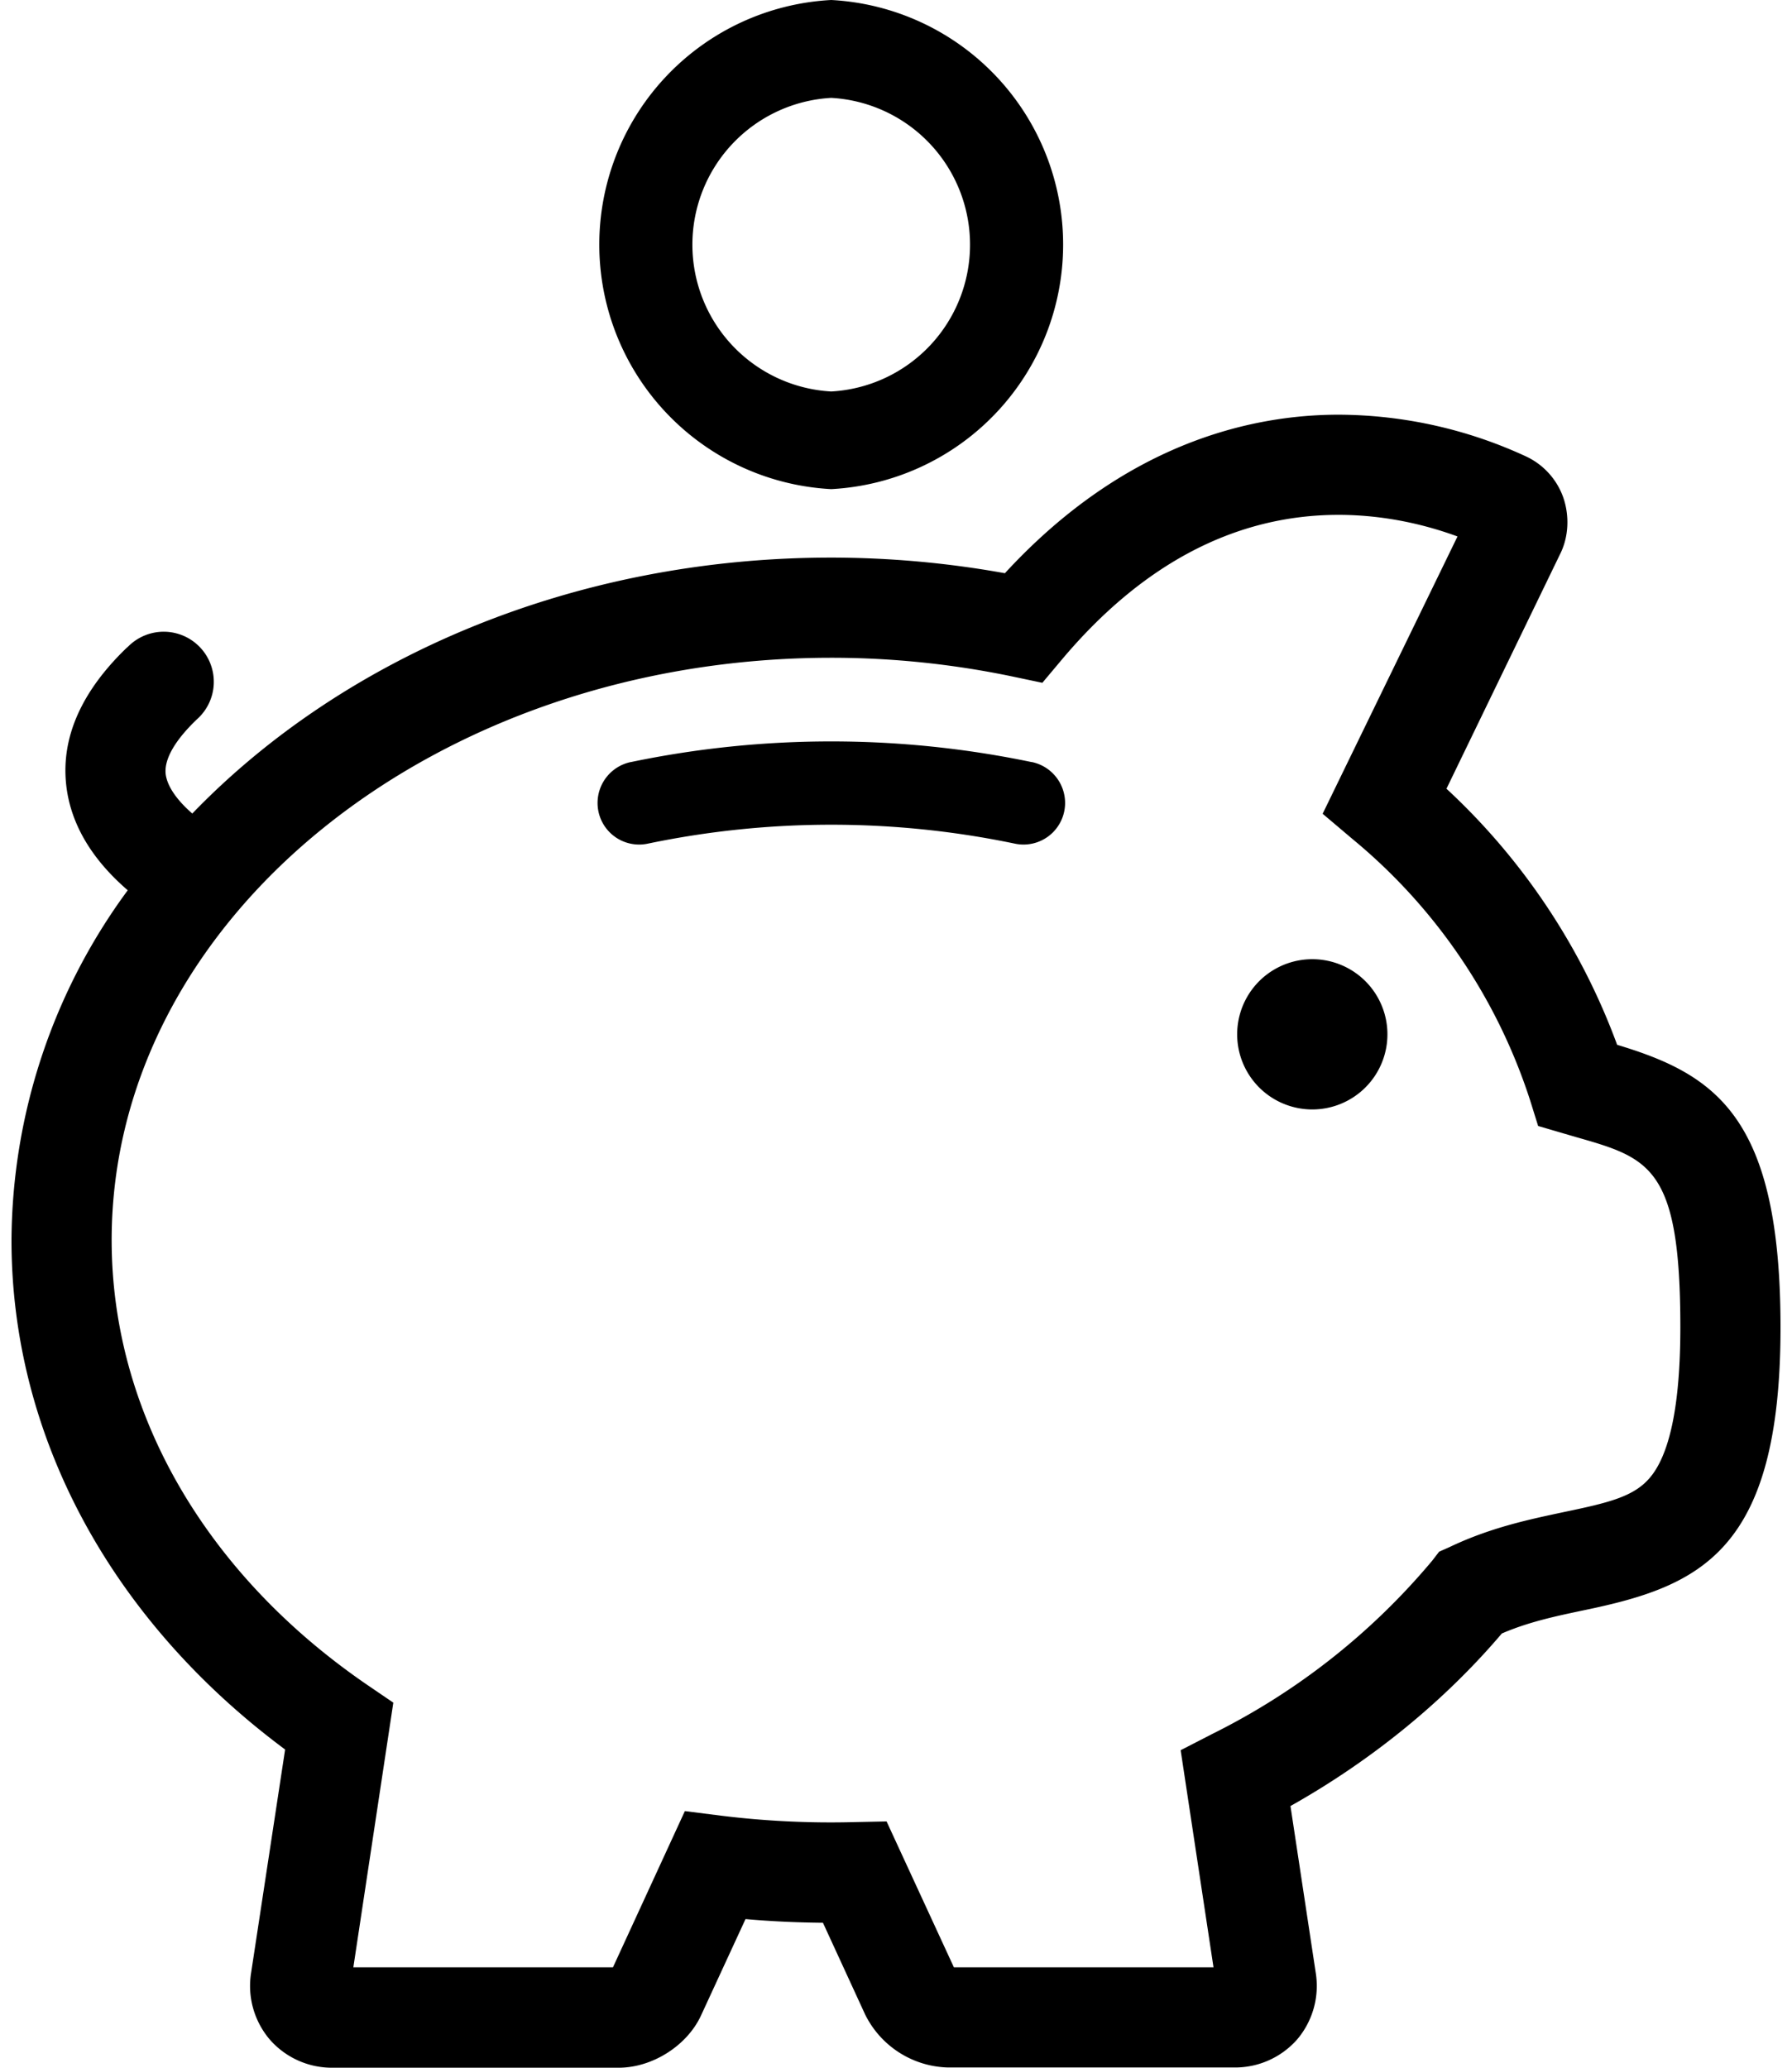
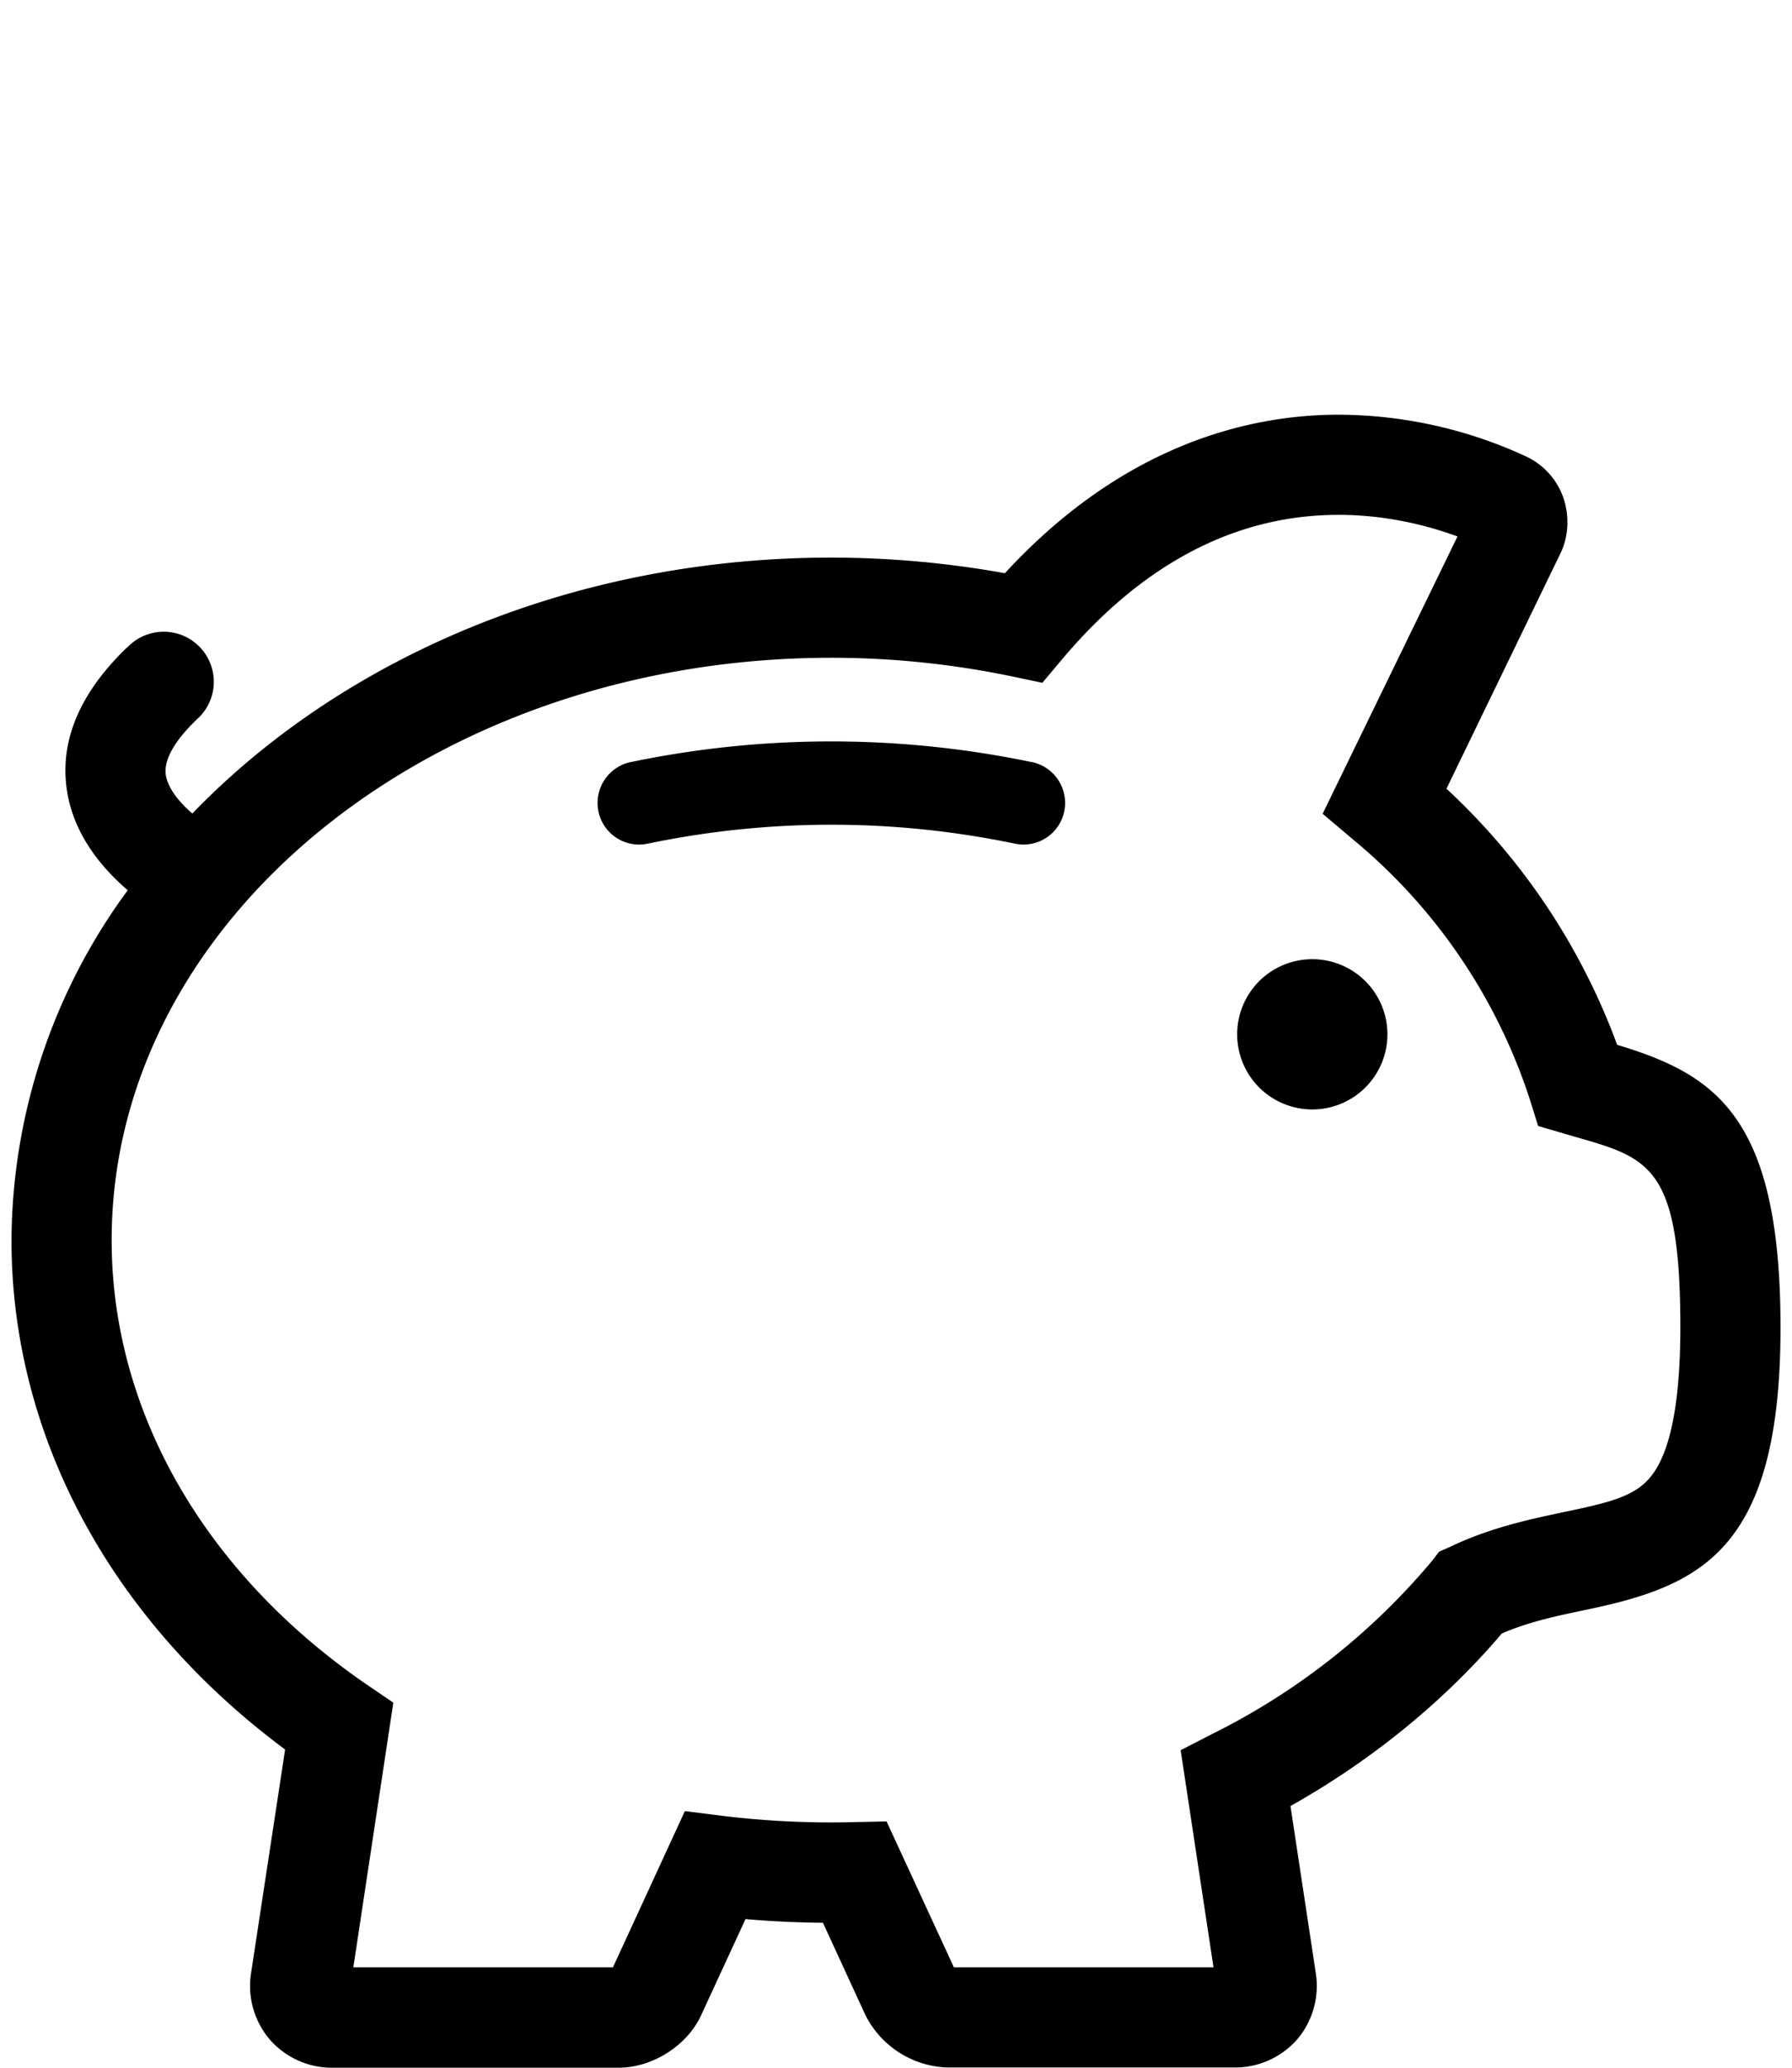
<svg xmlns="http://www.w3.org/2000/svg" xmlns:xlink="http://www.w3.org/1999/xlink" width="78" height="90">
  <defs>
    <path id="a" d="M169.12 13672.75a3.27 3.27 0 0 0 0 6.54 3.27 3.27 0 0 0 3.27-3.27 3.27 3.27 0 0 0-3.27-3.27z" />
    <path id="b" d="M183.76 13695.38c-.7.78-1.8 1.04-3.67 1.43-1.5.32-3.2.67-5 1.53l-.45.2-.3.39a29.69 29.69 0 0 1-9.55 7.53l-1.4.72 1.43 9.45h-11.3l-2.93-6.35-1.44.03a39.04 39.04 0 0 1-5.76-.28l-1.58-.2-3.13 6.8h-11.3l1.74-11.52-1.13-.77c-7.07-4.84-11.13-11.9-11.13-19.36 0-13.98 14.05-25.35 31.33-25.35 2.67 0 5.32.28 7.9.82l1.28.27.84-1c3.52-4.19 7.58-6.31 12.05-6.31 2.12 0 3.93.48 5.18.94l-5.87 12.07 1.3 1.1a24.5 24.5 0 0 1 7.73 11.37l.35 1.12 1.64.48c3.22.92 4.55 1.3 4.55 8.28 0 3.37-.46 5.6-1.38 6.61zm-1.37-18.9a28.68 28.68 0 0 0-7.43-11.15l4.94-10.2c.38-.75.42-1.66.15-2.46a3.12 3.12 0 0 0-1.62-1.8 19.57 19.57 0 0 0-8.16-1.82c-3.8 0-9.31 1.23-14.53 6.9a42.8 42.8 0 0 0-7.55-.68c-11.24 0-21.28 4.36-27.82 11.14-.7-.61-1.1-1.21-1.16-1.73-.08-.81.7-1.74 1.36-2.37a2.18 2.18 0 1 0-3-3.16l-.04.03s0 .02-.02.02c-1.97 1.9-2.85 3.9-2.63 5.95.18 1.67 1.08 3.22 2.68 4.6a25.9 25.9 0 0 0-5.06 15.23c0 8.52 4.32 16.53 11.91 22.17l-1.48 9.72a3.6 3.6 0 0 0 .81 2.9 3.59 3.59 0 0 0 2.74 1.23h12.45c1.47 0 3-.97 3.6-2.31l1.92-4.16c1.12.1 2.25.15 3.37.16l1.84 4a4.14 4.14 0 0 0 3.61 2.3h12.45a3.6 3.6 0 0 0 2.74-1.22 3.6 3.6 0 0 0 .81-2.9l-1.1-7.26c3.56-2 6.72-4.59 9.2-7.51 1.2-.52 2.43-.77 3.61-1.02 5-1.04 8.52-2.53 8.52-12.3 0-9.14-2.79-11-7.1-12.3z" />
    <path id="c" d="M156.92 13664.17h-.02a42.74 42.74 0 0 0-17.44 0h-.01a1.82 1.82 0 0 0-1.44 1.78 1.81 1.81 0 0 0 2.19 1.77 39.14 39.14 0 0 1 15.97 0 1.81 1.81 0 0 0 2.19-1.77 1.82 1.82 0 0 0-1.44-1.78z" />
-     <path id="d" d="M148.18 13635.26a6.4 6.4 0 0 1 0 12.78 6.4 6.4 0 0 1 0-12.78zm0 17.03a10.66 10.66 0 0 0 0-21.29 10.66 10.66 0 0 0 0 21.29z" />
  </defs>
  <use transform="translate(-112 -13631)" xlink:href="#a" />
  <use transform="translate(-112 -13631)" xlink:href="#b" />
  <use transform="translate(-112 -13631)" xlink:href="#c" />
  <use transform="translate(-112 -13631)" xlink:href="#d" />
</svg>